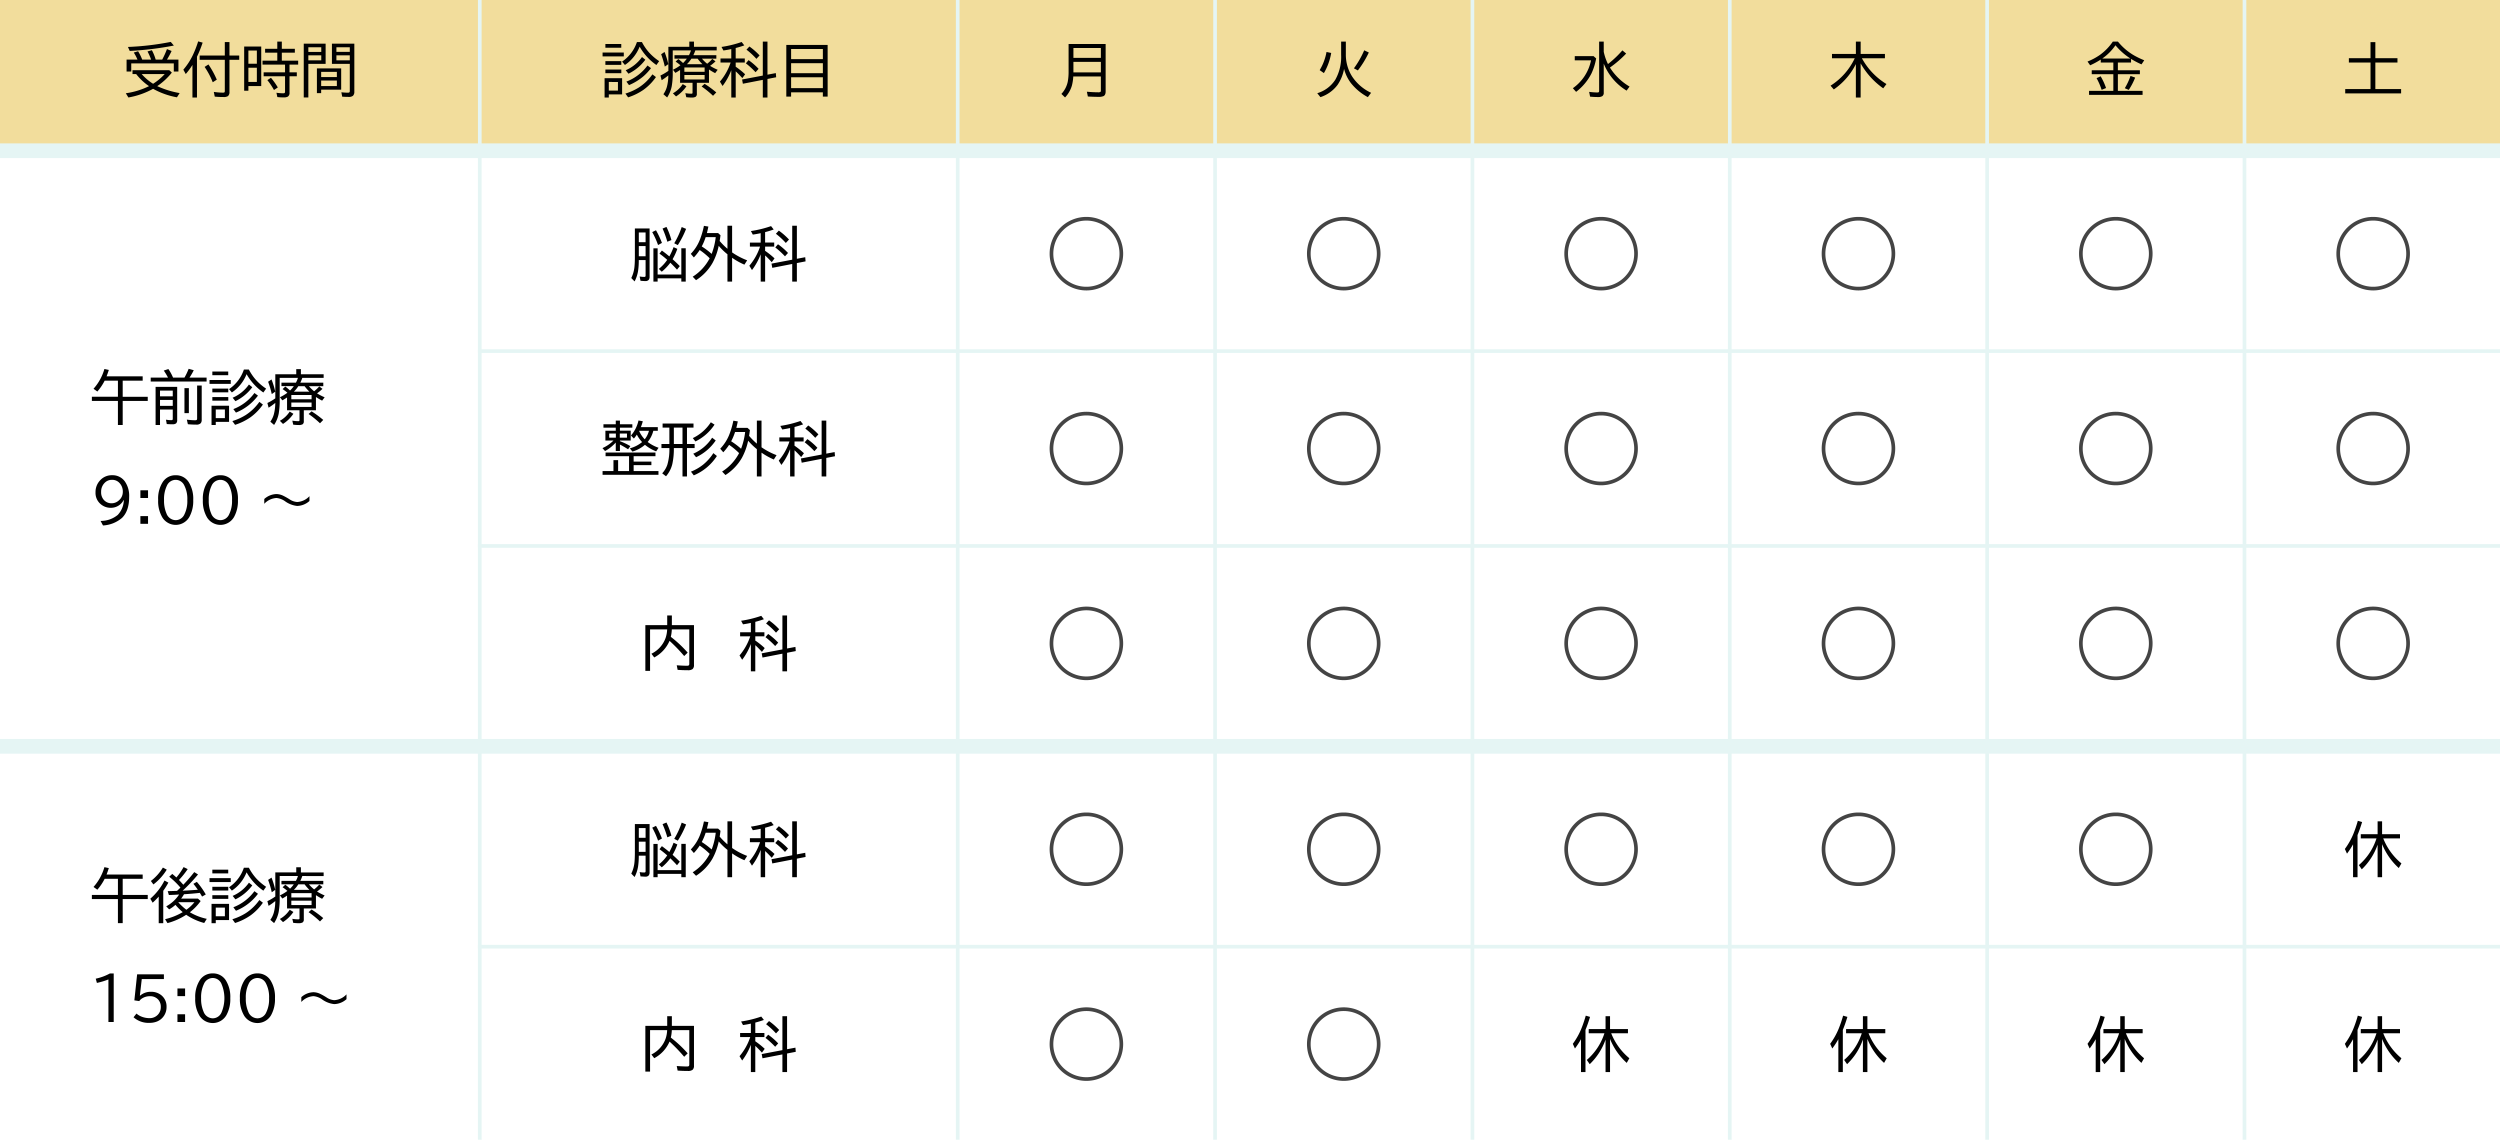
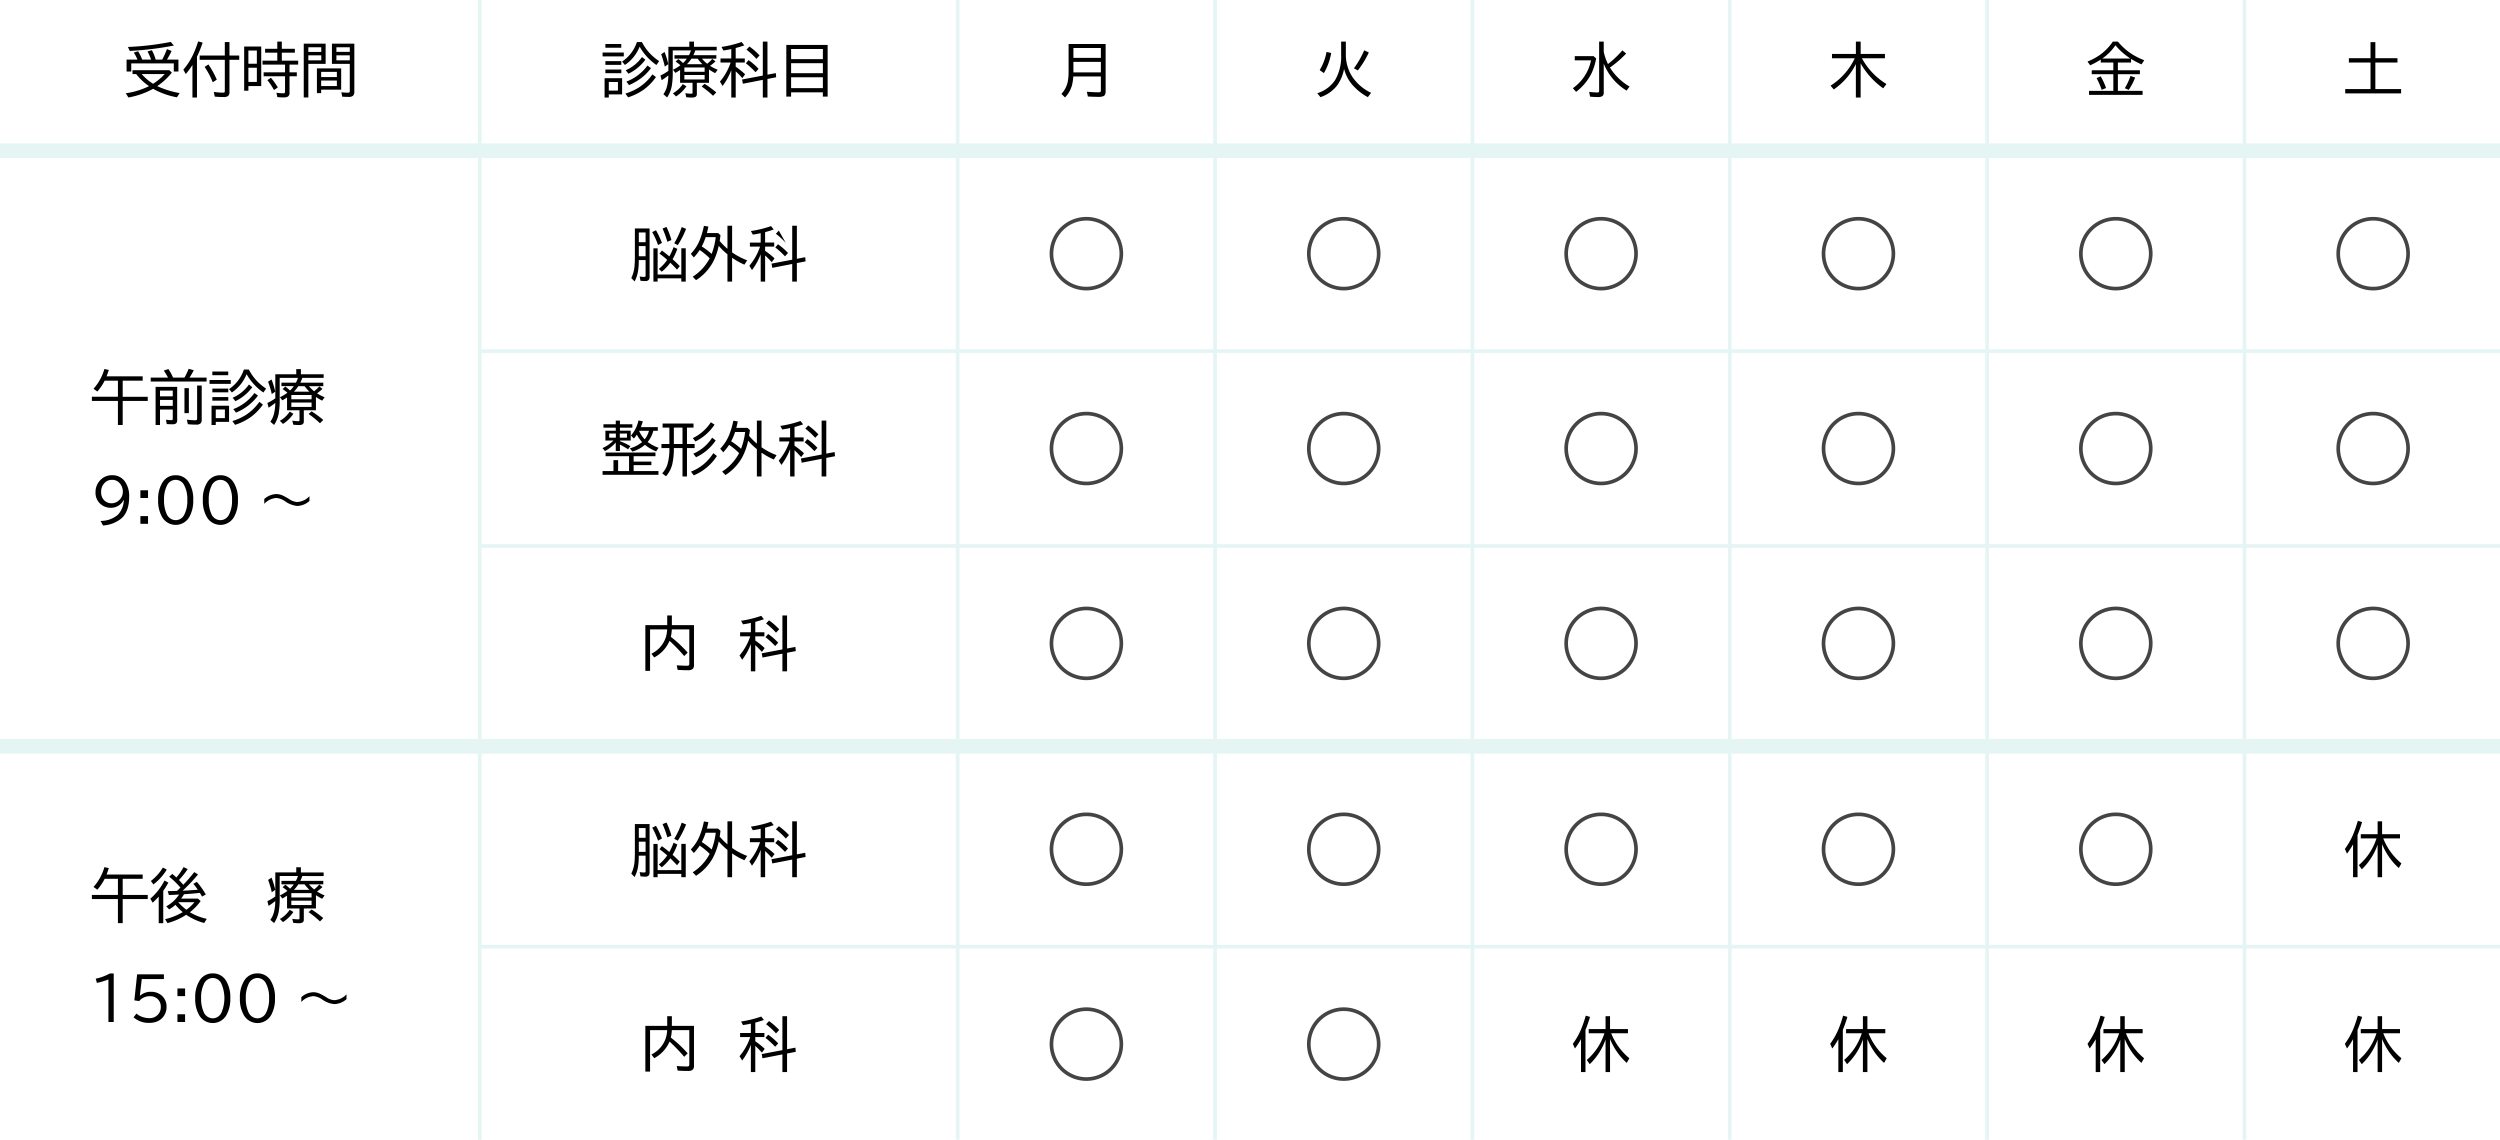
<svg xmlns="http://www.w3.org/2000/svg" viewBox="0 0 680 310">
  <defs>
    <style>.cls-1{fill:#fff;}.cls-2{fill:#f2dd9c;}.cls-3{fill:#444;}.cls-4,.cls-5{fill:none;stroke:#e5f5f4;stroke-miterlimit:10;}.cls-5{stroke-width:4px;}</style>
  </defs>
  <g id="レイヤー_2" data-name="レイヤー 2">
    <g id="レイヤー_1-2" data-name="レイヤー 1">
      <rect class="cls-1" width="680" height="310" />
-       <rect class="cls-2" width="680" height="40" />
      <path d="M41.641,24.156a21.523,21.523,0,0,1-6.719,2.36l-.7-1.149a20.657,20.657,0,0,0,6.312-1.937,15.217,15.217,0,0,1-3.492-3.282h-1V19.094h10l.7.656A17.934,17.934,0,0,1,42.9,23.336l-.132.094a24.731,24.731,0,0,0,6.093,1.89l-.734,1.149A20.957,20.957,0,0,1,41.641,24.156ZM37.4,16.219c-.031-.068-.07-.157-.117-.266a11.183,11.183,0,0,0-.9-1.656l1.179-.352a12.75,12.75,0,0,1,1.118,2.274h2.429a16.946,16.946,0,0,0-.984-2.227l1.187-.336a12.59,12.59,0,0,1,.985,2.383l.055.18h1.765a24.165,24.165,0,0,0,1.3-2.867l1.258.515a23.226,23.226,0,0,1-1.266,2.352h3.125v3.234H47.273v-2.2H35.7v2.2H34.43V16.219Zm-2.6-3.446A75.28,75.28,0,0,0,46.445,11.4l.844.993a86.561,86.561,0,0,1-12,1.461Zm3.742,7.375a13.776,13.776,0,0,0,3.1,2.641A15.6,15.6,0,0,0,44.8,20.148Z" />
      <path d="M53.578,15.43V26.523H52.344V17.664c-.022.031-.047.07-.078.117a18.018,18.018,0,0,1-1.743,2.352l-.656-1.18a17.941,17.941,0,0,0,2.617-4.031A28.218,28.218,0,0,0,53.9,11.258l1.219.336A32.058,32.058,0,0,1,53.578,15.43Zm8.836-.321H65.07v1.149H62.414v8.726a1.407,1.407,0,0,1-.4,1.149,2.152,2.152,0,0,1-1.243.258q-1.265,0-2.359-.11L58.156,25a17.6,17.6,0,0,0,2.5.2c.229,0,.372-.042.43-.125a.834.834,0,0,0,.062-.39V16.258H54.312V15.109h6.836V11.445h1.266Zm-4.547,7.266A21.1,21.1,0,0,0,55.656,18.2l1.039-.672a24.684,24.684,0,0,1,2.274,4.141Z" />
      <path d="M71.055,12.648V23.414H67.562V24.68H66.414V12.648Zm-3.493,1.1v3.586h2.305V13.75Zm0,4.672v3.859h2.305V18.422Zm7.86-5.149V11.32h1.234v1.953H80.2v1.055H76.656v2.18H81.1v1.07H78.75v2.094h1.984v1.07H78.75V25.2a1.158,1.158,0,0,1-.484,1.094,2.309,2.309,0,0,1-1.118.2,13.454,13.454,0,0,1-1.71-.094l-.243-1.172a13.846,13.846,0,0,0,1.821.149c.234,0,.382-.047.445-.141a.651.651,0,0,0,.07-.344V20.742h-5.82v-1.07h5.82V17.578H71.406v-1.07h4.016v-2.18H72.109V13.273Zm-.9,11.211a17.674,17.674,0,0,0-1.8-2.687l.976-.641a19.211,19.211,0,0,1,1.867,2.625Z" />
      <path d="M88.57,11.883v5.484h-4.7v9.149h-1.25V11.883Zm-4.7.976v1.258h3.516V12.859Zm0,2.188v1.359h3.516V15.047ZM92.8,18.6v5.789H87.352v.945H86.2V18.6Zm-5.445.945v1.422h4.273V19.547Zm0,2.351v1.516h4.273V21.9Zm9.023-10.015V24.922a1.494,1.494,0,0,1-.359,1.117,1.7,1.7,0,0,1-1.164.32q-.813,0-1.774-.062l-.226-1.2a17.388,17.388,0,0,0,1.773.117c.234,0,.383-.05.445-.149a.663.663,0,0,0,.071-.351V17.367h-4.86V11.883Zm-4.875.976v1.258h3.641V12.859Zm0,2.188v1.359h3.641V15.047Z" />
      <path d="M33.374,103.539v4.383h6.813v1.133H33.374V115.6h-1.3v-6.547H24.991v-1.133h7.086v-4.383H28.468a14.085,14.085,0,0,1-1.992,2.961l-1.039-.75a13.743,13.743,0,0,0,2.96-5.383l1.2.258q-.337,1.062-.61,1.742h9.821v1.172Z" />
      <path d="M45.694,102.7a17.159,17.159,0,0,0-1.148-1.906l1.258-.414a13.705,13.705,0,0,1,1.265,2.32h3.11a16.931,16.931,0,0,0,1.133-2.383l1.39.383a16.716,16.716,0,0,1-1.156,2h4.648v1.07h-15.2V102.7Zm2.5,2.524v8.992a1.236,1.236,0,0,1-.289.937,1.581,1.581,0,0,1-1.031.25q-.726,0-1.516-.062l-.218-1.188a8.762,8.762,0,0,0,1.476.133c.177,0,.286-.044.328-.133a.8.8,0,0,0,.047-.32v-2.445H43.522V115.6h-1.2V105.227Zm-4.672,1.023v1.555h3.469V106.25Zm0,2.531V110.4h3.469v-1.617Zm6.649-3.2h1.2v6.8h-1.2Zm3.445-.711h1.25v9.281a1.478,1.478,0,0,1-.25.946,1.575,1.575,0,0,1-1.273.4,20.45,20.45,0,0,1-2.242-.109l-.282-1.25a17.654,17.654,0,0,0,2.227.179c.276,0,.445-.054.508-.164a.737.737,0,0,0,.062-.336Z" />
      <path d="M56.991,103.359h5.774v1.055H56.991Zm5.313,6.993v4.4H58.687v.852H57.538v-5.25Zm-4.547-9.3h4.32v1.007h-4.32Zm0,4.656h4.336v1.008H57.757Zm0,2.289h4.336v.992H57.757Zm.93,3.375v2.352h2.484v-2.352Zm3.617-5.539a10.346,10.346,0,0,0,4.031-5.313h1.359a13.933,13.933,0,0,0,1.938,2.836,14.57,14.57,0,0,0,2.75,2.352l-.75,1.055a15.272,15.272,0,0,1-4.563-4.993,10.668,10.668,0,0,1-4,4.977Zm.9,8.7a15.363,15.363,0,0,0,3.61-1.633,13.413,13.413,0,0,0,3.734-3.594l.961.735a14.331,14.331,0,0,1-3.352,3.437,15.762,15.762,0,0,1-4.218,2.078Zm.078-6.352a10.428,10.428,0,0,0,4.43-3.593l.914.734a12.613,12.613,0,0,1-4.594,3.8Zm.188,3.094a12.715,12.715,0,0,0,5.734-4.375l.961.711a13.955,13.955,0,0,1-5.984,4.617Z" />
      <path d="M82.226,102.781a11.047,11.047,0,0,1-.539,1.313h6.25v.945H84.03a9.828,9.828,0,0,0,1.414,1.383,9.808,9.808,0,0,0,1.391-1.32l.875.671a14.626,14.626,0,0,1-1.477,1.219,13.663,13.663,0,0,0,2.071,1.07l-.688.915a16.3,16.3,0,0,1-1.679-.993V111.6h-3.3v2.96a.936.936,0,0,1-.344.852,2.143,2.143,0,0,1-1.07.195,12.065,12.065,0,0,1-1.469-.1l-.242-1.094a9.816,9.816,0,0,0,1.6.148c.172,0,.276-.034.313-.1a.428.428,0,0,0,.039-.2V111.6H78.077v-3.493a12.637,12.637,0,0,1-1.281.789l-.656-.851a11,11,0,0,0,2.031-1.219,11.2,11.2,0,0,0-1.313-.992l.743-.688a12.725,12.725,0,0,1,1.289,1.079,7.958,7.958,0,0,0,1.023-1.188H76.554v-.945h3.937a7.6,7.6,0,0,0,.547-1.313H76.077v5.938a20.94,20.94,0,0,1-.273,3.812,8.673,8.673,0,0,1-1.25,3.055L73.53,114.7a6.287,6.287,0,0,0,.961-2.023,12.264,12.264,0,0,0,.383-2.93,1.232,1.232,0,0,1,.008-.164c-.031.026-.073.06-.125.1a16.047,16.047,0,0,1-1.7,1.211l-.329-1.281a13.865,13.865,0,0,0,2.157-1.265v-6.547h5.695V100.4h1.266v1.407H88.03v.976Zm-7.36,3.75-.945.664a26.3,26.3,0,0,0-.992-3.359l.922-.625A21.846,21.846,0,0,1,74.866,106.531Zm1.258,7.93a7.486,7.486,0,0,0,2.672-2.508l1.008.6a9.957,9.957,0,0,1-2.828,2.757Zm8.625-7.024H79.241v1.172h5.508Zm0,3.25v-1.195H79.241v1.195Zm-4.82-4.148h4.226a12.789,12.789,0,0,1-1.312-1.5h-1.7A7.992,7.992,0,0,1,79.929,106.539Zm7.109,8.594a24.689,24.689,0,0,0-3.1-2.524l.812-.726a28.81,28.81,0,0,1,3.172,2.336Z" />
      <path d="M33.616,136.016a3.666,3.666,0,0,1-.945,1.2,3.842,3.842,0,0,1-2.524.906,4.133,4.133,0,0,1-2.843-1.07,3.978,3.978,0,0,1-1.321-3.157,4.609,4.609,0,0,1,1.368-3.367,4.234,4.234,0,0,1,3.132-1.265,4.085,4.085,0,0,1,3.461,1.664,6.841,6.841,0,0,1,1.188,4.226q0,3.805-1.938,5.711a8.676,8.676,0,0,1-5.179,2.063l-.657-1.235a7.255,7.255,0,0,0,4.657-1.625,6.034,6.034,0,0,0,1.664-4.054Zm-3.148-5.5a2.676,2.676,0,0,0-1.961.781,3.358,3.358,0,0,0-1,2.5,3.091,3.091,0,0,0,.75,2.195,2.731,2.731,0,0,0,2.086.9,2.889,2.889,0,0,0,2.047-.836,2.984,2.984,0,0,0,1.015-2.243,3.365,3.365,0,0,0-1.133-2.664A2.635,2.635,0,0,0,30.468,130.516Z" />
      <path d="M38.187,133.359h2.078v2.094H38.187Zm0,7.024h2.078v2.094H38.187Z" />
      <path d="M47.8,129.266a4.064,4.064,0,0,1,3.547,1.9,8.475,8.475,0,0,1,1.211,4.828,8.974,8.974,0,0,1-1.024,4.563,4.273,4.273,0,0,1-7.351.226,8.668,8.668,0,0,1-1.165-4.789,8.364,8.364,0,0,1,1.29-4.945A4.074,4.074,0,0,1,47.8,129.266Zm-.024,1.25a2.622,2.622,0,0,0-2.39,1.617,8.307,8.307,0,0,0-.766,3.875,8.681,8.681,0,0,0,.656,3.648,2.716,2.716,0,0,0,2.516,1.828,2.607,2.607,0,0,0,2.359-1.554,8.1,8.1,0,0,0,.8-3.914,8.014,8.014,0,0,0-.867-4.063A2.582,2.582,0,0,0,47.78,130.516Z" />
      <path d="M59.96,129.266a4.064,4.064,0,0,1,3.547,1.9,8.475,8.475,0,0,1,1.211,4.828,8.974,8.974,0,0,1-1.024,4.563,4.273,4.273,0,0,1-7.351.226,8.669,8.669,0,0,1-1.164-4.789,8.364,8.364,0,0,1,1.289-4.945A4.074,4.074,0,0,1,59.96,129.266Zm-.023,1.25a2.623,2.623,0,0,0-2.391,1.617,8.307,8.307,0,0,0-.766,3.875,8.664,8.664,0,0,0,.657,3.648,2.715,2.715,0,0,0,2.515,1.828,2.609,2.609,0,0,0,2.36-1.554,8.1,8.1,0,0,0,.8-3.914,8.014,8.014,0,0,0-.867-4.063A2.58,2.58,0,0,0,59.937,130.516Z" />
      <path d="M71.882,135.727a5.152,5.152,0,0,1,3.351-1.344,4.507,4.507,0,0,1,1.852.484,17.891,17.891,0,0,1,1.672.945,4.162,4.162,0,0,0,2.1.735,4.893,4.893,0,0,0,3.313-1.586v1.312a5.179,5.179,0,0,1-3.352,1.344,6.9,6.9,0,0,1-3.289-1.281,4.792,4.792,0,0,0-2.328-.883,4.9,4.9,0,0,0-3.32,1.586Z" />
      <path d="M33.374,239.039v4.383h6.813v1.133H33.374V251.1h-1.3v-6.547H24.991v-1.133h7.086v-4.383H28.468A14.085,14.085,0,0,1,26.476,242l-1.039-.75a13.743,13.743,0,0,0,2.96-5.383l1.2.258q-.337,1.062-.61,1.742h9.821v1.172Z" />
      <path d="M44.405,242.305v8.8H43.171v-7.235a18.965,18.965,0,0,1-1.649,1.664l-.64-1.086a16.281,16.281,0,0,0,3.859-4.945l1.055.57A22.029,22.029,0,0,1,44.405,242.305Zm-3.367-2.68a13.086,13.086,0,0,0,3.266-3.648l1.054.562a14.648,14.648,0,0,1-3.632,4.031Zm7.68,3.687q-.375.017-.914.055-.251.016-1.867.078l-.321-1.054q.836-.016,2.539-.071l.086-.086q.212-.195.844-.8a21.787,21.787,0,0,0-3.055-2.961l.821-.766q.648.516,1.125.969a17.207,17.207,0,0,0,1.961-2.828l1.117.547a23.167,23.167,0,0,1-2.375,2.961q.578.6,1.179,1.3l.219-.234a40.136,40.136,0,0,0,2.758-3.211l1.023.641a44.941,44.941,0,0,1-4.179,4.422c.531-.032.929-.052,1.2-.063q.577-.03,2.93-.195-.642-.937-1.211-1.617l.945-.532a20.678,20.678,0,0,1,2.43,3.43l-1.008.57q-.4-.687-.609-1.007-1.8.219-4.3.375a12.749,12.749,0,0,1-.782,1.179h4.555l.75.672a14.647,14.647,0,0,1-2.937,3.047,15.016,15.016,0,0,0,4.6,1.789l-.7,1.133a16.207,16.207,0,0,1-4.9-2.235,17.5,17.5,0,0,1-5.086,2.266l-.657-1.07A16.912,16.912,0,0,0,49.7,248.1c-.026-.026-.057-.055-.094-.086a15.455,15.455,0,0,1-1.882-1.9,9.694,9.694,0,0,1-1.711,1.235l-.8-.821A9.723,9.723,0,0,0,48.718,243.312Zm1.976,4.141a10.535,10.535,0,0,0,2.188-2.055h-4.4A14.773,14.773,0,0,0,50.694,247.453Z" />
-       <path d="M56.991,238.859h5.774v1.055H56.991Zm5.313,6.993v4.4H58.687v.852H57.538v-5.25Zm-4.547-9.3h4.32v1.007h-4.32Zm0,4.656h4.336v1.008H57.757Zm0,2.289h4.336v.992H57.757Zm.93,3.375v2.352h2.484v-2.352Zm3.617-5.539a10.346,10.346,0,0,0,4.031-5.313h1.359a13.933,13.933,0,0,0,1.938,2.836,14.57,14.57,0,0,0,2.75,2.352l-.75,1.055a15.272,15.272,0,0,1-4.563-4.993,10.668,10.668,0,0,1-4,4.977Zm.9,8.7a15.363,15.363,0,0,0,3.61-1.633,13.413,13.413,0,0,0,3.734-3.594l.961.735a14.331,14.331,0,0,1-3.352,3.437,15.762,15.762,0,0,1-4.218,2.078Zm.078-6.352a10.428,10.428,0,0,0,4.43-3.593l.914.734a12.613,12.613,0,0,1-4.594,3.805Zm.188,3.094a12.715,12.715,0,0,0,5.734-4.375l.961.711a13.955,13.955,0,0,1-5.984,4.617Z" />
      <path d="M82.226,238.281a11.047,11.047,0,0,1-.539,1.313h6.25v.945H84.03a9.828,9.828,0,0,0,1.414,1.383,9.808,9.808,0,0,0,1.391-1.32l.875.671a14.626,14.626,0,0,1-1.477,1.219,13.663,13.663,0,0,0,2.071,1.07l-.688.915a16.3,16.3,0,0,1-1.679-.993V247.1h-3.3v2.96a.936.936,0,0,1-.344.852,2.143,2.143,0,0,1-1.07.2,12.065,12.065,0,0,1-1.469-.1l-.242-1.094a9.816,9.816,0,0,0,1.6.148c.172,0,.276-.034.313-.1a.428.428,0,0,0,.039-.2V247.1H78.077v-3.493a12.637,12.637,0,0,1-1.281.789l-.656-.851a11,11,0,0,0,2.031-1.219,11.2,11.2,0,0,0-1.313-.992l.743-.688a12.725,12.725,0,0,1,1.289,1.079,7.958,7.958,0,0,0,1.023-1.188H76.554v-.945h3.937a7.6,7.6,0,0,0,.547-1.313H76.077v5.938a20.94,20.94,0,0,1-.273,3.812,8.673,8.673,0,0,1-1.25,3.055L73.53,250.2a6.287,6.287,0,0,0,.961-2.023,12.264,12.264,0,0,0,.383-2.93,1.232,1.232,0,0,1,.008-.164c-.031.026-.073.06-.125.1a16.047,16.047,0,0,1-1.7,1.211l-.329-1.281a13.865,13.865,0,0,0,2.157-1.265v-6.547h5.695V235.9h1.266v1.407H88.03v.976Zm-7.36,3.75-.945.664a26.3,26.3,0,0,0-.992-3.359l.922-.625A21.846,21.846,0,0,1,74.866,242.031Zm1.258,7.93a7.486,7.486,0,0,0,2.672-2.508l1.008.6a9.957,9.957,0,0,1-2.828,2.757Zm8.625-7.024H79.241v1.172h5.508Zm0,3.25v-1.2H79.241v1.2Zm-4.82-4.148h4.226a12.789,12.789,0,0,1-1.312-1.5h-1.7A7.992,7.992,0,0,1,79.929,242.039Zm7.109,8.594a24.689,24.689,0,0,0-3.1-2.524l.812-.726a28.81,28.81,0,0,1,3.172,2.336Z" />
      <path d="M29.491,277.977V266.406a19.126,19.126,0,0,1-3.133.946l-.32-1.149a14.21,14.21,0,0,0,3.852-1.422h1.039v13.2Z" />
      <path d="M37.3,265.016h7.281V266.3H38.562l-.516,4.515h.062a4.387,4.387,0,0,1,2.969-1.046,4.3,4.3,0,0,1,2.844.968A3.9,3.9,0,0,1,45.3,273.9a4.238,4.238,0,0,1-.649,2.321,4.088,4.088,0,0,1-2.218,1.726,5.5,5.5,0,0,1-1.774.274,6.152,6.152,0,0,1-4.336-1.524l.8-1.008a4.544,4.544,0,0,0,1.531.891,5.935,5.935,0,0,0,2.008.359A3.01,3.01,0,0,0,42.937,276a2.943,2.943,0,0,0,.8-2.1A2.864,2.864,0,0,0,43,271.852a2.93,2.93,0,0,0-2.258-.883,3.9,3.9,0,0,0-1.929.5,2.7,2.7,0,0,0-.938.828l-1.328-.2Z" />
      <path d="M48.265,268.859h2.078v2.094H48.265Zm0,7.024h2.078v2.094H48.265Z" />
      <path d="M57.882,264.766a4.064,4.064,0,0,1,3.547,1.9,8.475,8.475,0,0,1,1.211,4.828,8.974,8.974,0,0,1-1.024,4.563,4.273,4.273,0,0,1-7.351.226,8.669,8.669,0,0,1-1.164-4.789,8.364,8.364,0,0,1,1.289-4.945A4.074,4.074,0,0,1,57.882,264.766Zm-.024,1.25a2.622,2.622,0,0,0-2.39,1.617,8.307,8.307,0,0,0-.766,3.875,8.681,8.681,0,0,0,.656,3.648,2.717,2.717,0,0,0,2.516,1.828,2.606,2.606,0,0,0,2.359-1.554,9.936,9.936,0,0,0-.062-7.977A2.582,2.582,0,0,0,57.858,266.016Z" />
      <path d="M70.038,264.766a4.063,4.063,0,0,1,3.547,1.9,8.475,8.475,0,0,1,1.211,4.828,8.964,8.964,0,0,1-1.024,4.563,4.273,4.273,0,0,1-7.351.226,8.677,8.677,0,0,1-1.164-4.789,8.371,8.371,0,0,1,1.289-4.945A4.074,4.074,0,0,1,70.038,264.766Zm-.023,1.25a2.623,2.623,0,0,0-2.391,1.617,8.307,8.307,0,0,0-.766,3.875,8.664,8.664,0,0,0,.657,3.648,2.715,2.715,0,0,0,2.515,1.828,2.609,2.609,0,0,0,2.36-1.554,8.1,8.1,0,0,0,.8-3.914,8.014,8.014,0,0,0-.867-4.063A2.58,2.58,0,0,0,70.015,266.016Z" />
      <path d="M81.96,271.227a5.155,5.155,0,0,1,3.352-1.344,4.506,4.506,0,0,1,1.851.484,17.891,17.891,0,0,1,1.672.945,4.162,4.162,0,0,0,2.1.735,4.893,4.893,0,0,0,3.312-1.586v1.312a5.177,5.177,0,0,1-3.352,1.344,6.9,6.9,0,0,1-3.289-1.281,4.792,4.792,0,0,0-2.328-.883,4.9,4.9,0,0,0-3.32,1.586Z" />
      <path d="M431.25,280.133V291.6h-1.219v-8.938a21.242,21.242,0,0,1-1.648,2.531l-.578-1.273a19.213,19.213,0,0,0,2.312-4.1,33.624,33.624,0,0,0,1.211-3.562l1.164.336Q431.93,278.477,431.25,280.133Zm6.992.914c.016.042.034.086.055.133a16.885,16.885,0,0,0,4.891,6.664l-.719,1.265a17.6,17.6,0,0,1-4.539-6.515v9h-1.219v-8.836a17.076,17.076,0,0,1-4.305,6.7l-.8-1.149a15.98,15.98,0,0,0,4.8-7.265h-4.273V279.9h4.578v-3.5h1.219v3.5h4.875v1.149Z" />
      <path d="M501.25,280.133V291.6h-1.219v-8.938a21.242,21.242,0,0,1-1.648,2.531l-.578-1.273a19.213,19.213,0,0,0,2.312-4.1,33.624,33.624,0,0,0,1.211-3.562l1.164.336Q501.93,278.477,501.25,280.133Zm6.992.914c.016.042.034.086.055.133a16.885,16.885,0,0,0,4.891,6.664l-.719,1.265a17.6,17.6,0,0,1-4.539-6.515v9h-1.219v-8.836a17.076,17.076,0,0,1-4.305,6.7l-.8-1.149a15.98,15.98,0,0,0,4.8-7.265h-4.273V279.9h4.578v-3.5h1.219v3.5H512.8v1.149Z" />
      <path d="M571.25,280.133V291.6h-1.219v-8.938a21.242,21.242,0,0,1-1.648,2.531l-.578-1.273a19.213,19.213,0,0,0,2.312-4.1,33.624,33.624,0,0,0,1.211-3.562l1.164.336Q571.93,278.477,571.25,280.133Zm6.992.914c.016.042.034.086.055.133a16.885,16.885,0,0,0,4.891,6.664l-.719,1.265a17.6,17.6,0,0,1-4.539-6.515v9h-1.219v-8.836a17.076,17.076,0,0,1-4.305,6.7l-.8-1.149a15.98,15.98,0,0,0,4.8-7.265h-4.273V279.9h4.578v-3.5h1.219v3.5H582.8v1.149Z" />
      <path d="M641.25,280.133V291.6h-1.219v-8.938a21.242,21.242,0,0,1-1.648,2.531l-.578-1.273a19.213,19.213,0,0,0,2.312-4.1,33.624,33.624,0,0,0,1.211-3.562l1.164.336Q641.93,278.477,641.25,280.133Zm6.992.914c.016.042.034.086.055.133a16.885,16.885,0,0,0,4.891,6.664l-.719,1.265a17.6,17.6,0,0,1-4.539-6.515v9h-1.219v-8.836a17.076,17.076,0,0,1-4.305,6.7l-.8-1.149a15.98,15.98,0,0,0,4.8-7.265h-4.273V279.9h4.578v-3.5h1.219v3.5H652.8v1.149Z" />
      <path d="M641.25,227.133V238.6h-1.219v-8.938a21.242,21.242,0,0,1-1.648,2.531l-.578-1.273a19.213,19.213,0,0,0,2.312-4.1,33.624,33.624,0,0,0,1.211-3.562l1.164.336Q641.93,225.477,641.25,227.133Zm6.992.914c.016.042.034.086.055.133a16.885,16.885,0,0,0,4.891,6.664l-.719,1.265a17.6,17.6,0,0,1-4.539-6.515v9h-1.219v-8.836a17.076,17.076,0,0,1-4.305,6.7l-.8-1.149a15.98,15.98,0,0,0,4.8-7.265h-4.273V226.9h4.578v-3.5h1.219v3.5H652.8v1.149Z" />
      <path d="M163.9,14.281h5.774v1.055H163.9Zm5.313,6.992v4.4h-3.617v.851h-1.149v-5.25Zm-4.547-9.3h4.32v1.007h-4.32Zm0,4.656H169v1.008h-4.336Zm0,2.289H169v.992h-4.336Zm.93,3.375v2.351h2.484V22.3Zm3.617-5.539a10.346,10.346,0,0,0,4.031-5.313h1.36a13.918,13.918,0,0,0,1.937,2.836,14.607,14.607,0,0,0,2.75,2.352l-.75,1.054a15.245,15.245,0,0,1-4.562-4.992,10.674,10.674,0,0,1-4,4.977Zm.9,8.7a15.445,15.445,0,0,0,3.61-1.633,13.414,13.414,0,0,0,3.734-3.594l.961.735a14.313,14.313,0,0,1-3.352,3.437,15.777,15.777,0,0,1-4.218,2.078Zm.079-6.352a10.425,10.425,0,0,0,4.429-3.593l.914.734a12.627,12.627,0,0,1-4.593,3.805Zm.187,3.094a12.715,12.715,0,0,0,5.734-4.375l.961.711a14.894,14.894,0,0,1-1.961,2.133,14.837,14.837,0,0,1-4.023,2.484Z" />
      <path d="M189.133,13.7a11.047,11.047,0,0,1-.539,1.313h6.25v.945h-3.906a9.726,9.726,0,0,0,1.414,1.383,9.824,9.824,0,0,0,1.39-1.321l.875.672a14.622,14.622,0,0,1-1.476,1.219,13.6,13.6,0,0,0,2.07,1.07l-.688.914a16.2,16.2,0,0,1-1.679-.992v3.617h-3.3v2.961a.936.936,0,0,1-.344.852,2.141,2.141,0,0,1-1.07.2,12.065,12.065,0,0,1-1.469-.1l-.242-1.094a9.825,9.825,0,0,0,1.6.148c.172,0,.276-.034.313-.1a.44.44,0,0,0,.039-.2V22.523h-3.391V19.031a12.637,12.637,0,0,1-1.281.789l-.656-.851a11.057,11.057,0,0,0,2.031-1.219,11.158,11.158,0,0,0-1.312-.992l.742-.688a12.7,12.7,0,0,1,1.289,1.078,7.9,7.9,0,0,0,1.023-1.187h-3.359v-.945H187.4a7.679,7.679,0,0,0,.547-1.313h-4.961v5.938a20.94,20.94,0,0,1-.273,3.812,8.673,8.673,0,0,1-1.25,3.055l-1.023-.883a6.306,6.306,0,0,0,.96-2.023,12.264,12.264,0,0,0,.383-2.93,1.222,1.222,0,0,1,.008-.164c-.031.026-.073.06-.125.1a16.153,16.153,0,0,1-1.695,1.211l-.328-1.281a13.778,13.778,0,0,0,2.156-1.266V12.727h5.695V11.32h1.266v1.407h6.18V13.7Zm-7.36,3.75-.945.664a26.458,26.458,0,0,0-.992-3.359l.922-.625A21.846,21.846,0,0,1,181.773,17.453Zm1.258,7.93a7.494,7.494,0,0,0,2.672-2.508l1.008.6a9.957,9.957,0,0,1-2.828,2.757Zm8.625-7.024h-5.508v1.172h5.508Zm0,3.25v-1.2h-5.508v1.2Zm-4.82-4.148h4.226a12.7,12.7,0,0,1-1.312-1.5h-1.695A8,8,0,0,1,186.836,17.461Zm7.109,8.594a24.689,24.689,0,0,0-3.1-2.524l.812-.726a28.81,28.81,0,0,1,3.172,2.336Z" />
      <path d="M198.906,19.094a17.248,17.248,0,0,1-2.367,4.289l-.719-1.18a15.548,15.548,0,0,0,2.914-5.2h-2.757V15.9h2.929V13.344q-1.008.226-2.14.39l-.516-.968a29.59,29.59,0,0,0,5.477-1.344l.718.922q-1.18.422-2.211.679c-.046.016-.088.029-.125.039V15.9h2.477V17h-2.477v1.148a21.353,21.353,0,0,1,2.563,2.055l-.758,1.039q-.852-.96-1.8-1.844v7.125h-1.2Zm9.844,1.218,2.273-.429.094,1.133-2.367.461v5.046h-1.266v-4.8l-5.422,1.054-.21-1.148,5.632-1.07V11.32h1.266Zm-3.234-.671a22.759,22.759,0,0,0-2.641-2.414l.734-.868a17.164,17.164,0,0,1,2.727,2.368Zm.226-3.633a19.576,19.576,0,0,0-2.7-2.5l.8-.86a18.414,18.414,0,0,1,2.766,2.43Z" />
      <path d="M225.117,12.219V26.281h-1.3V25.109h-8.64v1.172h-1.3V12.219Zm-9.937,1.117v2.75h8.64v-2.75Zm0,3.851v2.727h8.64V17.187Zm0,3.829v2.961h8.64V21.016Z" />
      <path d="M176.688,62.148v13.11a1.3,1.3,0,0,1-.258.883,1.176,1.176,0,0,1-.922.312q-.258,0-1.07-.062l-.219-.016-.235-1.172a7.056,7.056,0,0,0,1.235.117c.177,0,.289-.042.336-.125a.6.6,0,0,0,.047-.273v-4.18H173.75a19.04,19.04,0,0,1-.195,2.953,9.218,9.218,0,0,1-.946,2.852l-.9-.922a8.872,8.872,0,0,0,.883-3.273q.093-1.032.094-2.54V62.148Zm-2.93,1.086v2.641H175.6V63.234Zm0,3.7V69.7H175.6V66.93Zm5.234-.282a21.848,21.848,0,0,0-1.586-3.523l1.024-.5a24.561,24.561,0,0,1,1.617,3.445Zm-.117,8.016h6.445V67.531h1.2V76.6h-1.2v-.9h-6.445v.9h-1.148V67.547h1.148Zm2.609-3.992a24.423,24.423,0,0,0-2.109-1.688l.656-.836q1.023.744,1.891,1.477a1.433,1.433,0,0,1,.14.117,17.516,17.516,0,0,0,1.149-2.523l1.023.468a15.8,15.8,0,0,1-1.289,2.813l.164.156q.922.828,1.8,1.719l-.765.961q-.813-.906-1.813-1.883A13.9,13.9,0,0,1,180,73.906l-.805-.765A10.939,10.939,0,0,0,181.484,70.672Zm.032-4.922a26.432,26.432,0,0,0-1.3-3.586l1.062-.445a19.817,19.817,0,0,1,1.344,3.57Zm1.875.414a21.7,21.7,0,0,0,2.031-4.414l1.2.5a25.172,25.172,0,0,1-2.258,4.414Z" />
      <path d="M195.75,65.562c.041.047.1.11.172.188a19.5,19.5,0,0,0,1.945,1.922V61.4h1.266v7.258a18.976,18.976,0,0,0,4.094,2.149l-.75,1.179a18.868,18.868,0,0,1-3.344-1.867v6.477h-1.266v-7.43a17.219,17.219,0,0,1-2.375-2.3,16.8,16.8,0,0,1-1.7,4.68,13.535,13.535,0,0,1-4.469,4.664l-.906-.945a13.129,13.129,0,0,0,4.617-5.016A18.841,18.841,0,0,0,190.312,68a14.258,14.258,0,0,1-1.585,2.023l-.829-.976a11.878,11.878,0,0,0,2.368-3.594,21.932,21.932,0,0,0,1.2-4.023l1.211.2q-.212,1.047-.4,1.758h3.039l.657.594Q195.9,64.64,195.75,65.562Zm-2.18,3.5a18.6,18.6,0,0,0,1.11-4.562h-2.742a14.8,14.8,0,0,1-1.063,2.531A19.84,19.84,0,0,1,193.57,69.062Z" />
-       <path d="M206.906,69.172a17.248,17.248,0,0,1-2.367,4.289l-.719-1.18a15.548,15.548,0,0,0,2.914-5.2h-2.757v-1.1h2.929V63.422q-1.008.227-2.14.39l-.516-.968a29.59,29.59,0,0,0,5.477-1.344l.718.922q-1.18.422-2.211.68l-.125.039v2.836h2.477v1.1h-2.477v1.149a21.248,21.248,0,0,1,2.563,2.054l-.758,1.039q-.852-.96-1.8-1.843V76.6h-1.2Zm9.844,1.219,2.273-.43.094,1.133-2.367.461V76.6h-1.266V71.8l-5.422,1.055-.21-1.149,5.632-1.07V61.4h1.266Zm-3.234-.672a22.759,22.759,0,0,0-2.641-2.414l.734-.868a17.164,17.164,0,0,1,2.727,2.368Zm.226-3.633a19.576,19.576,0,0,0-2.7-2.5l.8-.859a18.35,18.35,0,0,1,2.766,2.429Z" />
+       <path d="M206.906,69.172a17.248,17.248,0,0,1-2.367,4.289l-.719-1.18a15.548,15.548,0,0,0,2.914-5.2h-2.757v-1.1h2.929V63.422q-1.008.227-2.14.39l-.516-.968a29.59,29.59,0,0,0,5.477-1.344l.718.922q-1.18.422-2.211.68l-.125.039v2.836h2.477v1.1h-2.477v1.149a21.248,21.248,0,0,1,2.563,2.054l-.758,1.039q-.852-.96-1.8-1.843V76.6h-1.2Zm9.844,1.219,2.273-.43.094,1.133-2.367.461V76.6h-1.266V71.8l-5.422,1.055-.21-1.149,5.632-1.07V61.4h1.266Zm-3.234-.672a22.759,22.759,0,0,0-2.641-2.414l.734-.868a17.164,17.164,0,0,1,2.727,2.368Zm.226-3.633a19.576,19.576,0,0,0-2.7-2.5l.8-.859Z" />
      <path d="M167.484,120.375a11.082,11.082,0,0,1-2.914,2.312l-.7-.8a9.892,9.892,0,0,0,3-2.063h-2.2v-2.672h2.82v-.828h-3.351v-.929h3.351V114.4h1.133v.993h3.375v.929h-3.375v.828h2.93v2.672h-2.93V120a18.081,18.081,0,0,1,2.836,1.344l-.625.859q-1.227-.78-2.211-1.289v1.758h-1.133Zm4.868,7.75h6.75v1.023H163.9v-1.023h2.961v-2.977h1.266v2.977H171.1v-4.047h-6.383v-.992h13.57v.992h-5.937v1.469h4.828v.961h-4.828Zm-4.836-10.195H165.7v1.109h1.813Zm1.07,0v1.109h1.953V117.93Zm6.07,2.312a8.919,8.919,0,0,1-1.437-2.031,8.28,8.28,0,0,1-.805,1.078l-.789-.828a9.314,9.314,0,0,0,2.047-4.094l1.172.219a12.319,12.319,0,0,1-.532,1.586h4.61v1.008H177.7a7.677,7.677,0,0,1-1.531,3.039,10.32,10.32,0,0,0,2.961,1.57l-.656.977a10.729,10.729,0,0,1-3.047-1.782,9.056,9.056,0,0,1-3.407,1.844l-.7-.883A8.715,8.715,0,0,0,174.656,120.242Zm.711-.75a6.285,6.285,0,0,0,1.149-2.312h-2.688A7.494,7.494,0,0,0,175.367,119.492Z" />
      <path d="M186.859,116.312v4.454h2.079v1.117h-2.079v7.711h-1.218v-7.711h-2.352a19.186,19.186,0,0,1-.422,4.351,7.891,7.891,0,0,1-1.711,3.313l-1.039-.8a6.634,6.634,0,0,0,1.383-2.289,14.631,14.631,0,0,0,.57-4.578h-2.156v-1.117h2.156v-4.454h-1.843v-1.1h8.406v1.1Zm-1.218,0h-2.352v4.454h2.352Zm2.3,11.977a12.917,12.917,0,0,0,3.274-1.875,13.266,13.266,0,0,0,2.82-3.164l.961.781a13.76,13.76,0,0,1-6.289,5.266Zm.5-9.125a12.018,12.018,0,0,0,4.907-4.305l1.007.641a13.183,13.183,0,0,1-5.2,4.578Zm.125,4.242a11.535,11.535,0,0,0,5.133-4.351l.977.75a13.107,13.107,0,0,1-5.344,4.562Z" />
      <path d="M203.75,118.562c.041.047.1.11.172.188a19.5,19.5,0,0,0,1.945,1.922V114.4h1.266v7.258a18.976,18.976,0,0,0,4.094,2.149l-.75,1.179a18.868,18.868,0,0,1-3.344-1.867v6.477h-1.266v-7.43a17.219,17.219,0,0,1-2.375-2.3,16.8,16.8,0,0,1-1.7,4.68,13.535,13.535,0,0,1-4.469,4.664l-.906-.945a13.129,13.129,0,0,0,4.617-5.016,18.841,18.841,0,0,0-2.719-2.25,14.258,14.258,0,0,1-1.585,2.023l-.829-.976a11.878,11.878,0,0,0,2.368-3.594,21.932,21.932,0,0,0,1.2-4.023l1.211.195q-.212,1.047-.4,1.758h3.039l.657.594Q203.9,117.64,203.75,118.562Zm-2.18,3.5a18.6,18.6,0,0,0,1.11-4.562h-2.742a14.8,14.8,0,0,1-1.063,2.531A19.84,19.84,0,0,1,201.57,122.062Z" />
      <path d="M214.906,122.172a17.248,17.248,0,0,1-2.367,4.289l-.719-1.18a15.548,15.548,0,0,0,2.914-5.2h-2.757v-1.1h2.929v-2.555q-1.008.226-2.14.39l-.516-.968a29.59,29.59,0,0,0,5.477-1.344l.718.922q-1.18.422-2.211.68l-.125.039v2.836h2.477v1.1h-2.477v1.149a21.248,21.248,0,0,1,2.563,2.054l-.758,1.039q-.852-.96-1.8-1.843V129.6h-1.2Zm9.844,1.219,2.273-.43.094,1.133-2.367.461V129.6h-1.266V124.8l-5.422,1.055-.21-1.149,5.632-1.07V114.4h1.266Zm-3.234-.672a22.759,22.759,0,0,0-2.641-2.414l.734-.868a17.164,17.164,0,0,1,2.727,2.368Zm.226-3.633a19.576,19.576,0,0,0-2.7-2.5l.8-.859a18.35,18.35,0,0,1,2.766,2.429Z" />
      <path d="M181.48,170.039V167.4h1.266v2.641h6.016v10.828a1.4,1.4,0,0,1-.391,1.125,2.008,2.008,0,0,1-1.273.305q-1.4,0-2.782-.1l-.242-1.242q1.765.126,2.8.125c.3,0,.486-.067.555-.2a.88.88,0,0,0,.062-.375v-9.313h-4.758a10.233,10.233,0,0,1-.273,2.032l.133.1a31.85,31.85,0,0,1,4.453,4.188l-.946.929a44.9,44.9,0,0,0-3.984-4.132,9.233,9.233,0,0,1-4.164,4.515l-.766-1.008a7.661,7.661,0,0,0,3.875-4.343,8.2,8.2,0,0,0,.407-2.282h-4.649v11.282h-1.281v-12.43Z" />
      <path d="M204.238,175.172a17.248,17.248,0,0,1-2.367,4.289l-.719-1.18a15.548,15.548,0,0,0,2.914-5.2h-2.757v-1.1h2.929v-2.555q-1.008.227-2.14.39l-.516-.968a29.59,29.59,0,0,0,5.477-1.344l.718.922q-1.18.422-2.211.68l-.125.039v2.836h2.477v1.1h-2.477v1.149A21.248,21.248,0,0,1,208,176.281l-.758,1.039q-.852-.96-1.805-1.843V182.6h-1.2Zm9.844,1.219,2.273-.43.094,1.133-2.367.461V182.6h-1.266V177.8l-5.421,1.055-.211-1.149,5.632-1.07V167.4h1.266Zm-3.234-.672a22.759,22.759,0,0,0-2.641-2.414l.734-.868a17.164,17.164,0,0,1,2.727,2.368Zm.226-3.633a19.576,19.576,0,0,0-2.7-2.5l.8-.859a18.35,18.35,0,0,1,2.766,2.429Z" />
      <path d="M176.688,224.148v13.11a1.3,1.3,0,0,1-.258.883,1.176,1.176,0,0,1-.922.312q-.258,0-1.07-.062l-.219-.016-.235-1.172a7.056,7.056,0,0,0,1.235.117c.177,0,.289-.042.336-.125a.6.6,0,0,0,.047-.273v-4.18H173.75a19.04,19.04,0,0,1-.195,2.953,9.218,9.218,0,0,1-.946,2.852l-.9-.922a8.872,8.872,0,0,0,.883-3.273q.093-1.032.094-2.54v-7.664Zm-2.93,1.086v2.641H175.6v-2.641Zm0,3.7V231.7H175.6V228.93Zm5.234-.282a21.848,21.848,0,0,0-1.586-3.523l1.024-.5a24.561,24.561,0,0,1,1.617,3.445Zm-.117,8.016h6.445v-7.133h1.2V238.6h-1.2v-.9h-6.445v.9h-1.148v-9.055h1.148Zm2.609-3.992a24.423,24.423,0,0,0-2.109-1.688l.656-.836q1.023.744,1.891,1.477a1.433,1.433,0,0,1,.14.117,17.516,17.516,0,0,0,1.149-2.523l1.023.468a15.8,15.8,0,0,1-1.289,2.813l.164.156q.922.828,1.8,1.719l-.765.961q-.813-.906-1.813-1.883A13.9,13.9,0,0,1,180,235.906l-.805-.765A10.939,10.939,0,0,0,181.484,232.672Zm.032-4.922a26.432,26.432,0,0,0-1.3-3.586l1.062-.445a19.817,19.817,0,0,1,1.344,3.57Zm1.875.414a21.7,21.7,0,0,0,2.031-4.414l1.2.5a25.172,25.172,0,0,1-2.258,4.414Z" />
      <path d="M195.75,227.562c.041.047.1.11.172.188a19.5,19.5,0,0,0,1.945,1.922V223.4h1.266v7.258a18.976,18.976,0,0,0,4.094,2.149l-.75,1.179a18.868,18.868,0,0,1-3.344-1.867v6.477h-1.266v-7.43a17.219,17.219,0,0,1-2.375-2.3,16.8,16.8,0,0,1-1.7,4.68,13.535,13.535,0,0,1-4.469,4.664l-.906-.945a13.129,13.129,0,0,0,4.617-5.016,18.841,18.841,0,0,0-2.719-2.25,14.258,14.258,0,0,1-1.585,2.023l-.829-.976a11.878,11.878,0,0,0,2.368-3.594,21.932,21.932,0,0,0,1.2-4.023l1.211.195q-.212,1.047-.4,1.758h3.039l.657.594Q195.9,226.64,195.75,227.562Zm-2.18,3.5a18.6,18.6,0,0,0,1.11-4.562h-2.742a14.8,14.8,0,0,1-1.063,2.531A19.84,19.84,0,0,1,193.57,231.062Z" />
      <path d="M206.906,231.172a17.248,17.248,0,0,1-2.367,4.289l-.719-1.18a15.548,15.548,0,0,0,2.914-5.2h-2.757v-1.1h2.929v-2.555q-1.008.227-2.14.39l-.516-.968a29.59,29.59,0,0,0,5.477-1.344l.718.922q-1.18.422-2.211.68l-.125.039v2.836h2.477v1.1h-2.477v1.149a21.248,21.248,0,0,1,2.563,2.054l-.758,1.039q-.852-.96-1.8-1.843V238.6h-1.2Zm9.844,1.219,2.273-.43.094,1.133-2.367.461V238.6h-1.266V233.8l-5.422,1.055-.21-1.149,5.632-1.07V223.4h1.266Zm-3.234-.672a22.759,22.759,0,0,0-2.641-2.414l.734-.868a17.164,17.164,0,0,1,2.727,2.368Zm.226-3.633a19.576,19.576,0,0,0-2.7-2.5l.8-.859a18.35,18.35,0,0,1,2.766,2.429Z" />
      <path d="M181.48,279.039V276.4h1.266v2.641h6.016v10.828a1.4,1.4,0,0,1-.391,1.125,2.008,2.008,0,0,1-1.273.305q-1.4,0-2.782-.1l-.242-1.242q1.765.126,2.8.125c.3,0,.486-.067.555-.2a.88.88,0,0,0,.062-.375v-9.313h-4.758a10.233,10.233,0,0,1-.273,2.032l.133.1a31.85,31.85,0,0,1,4.453,4.188l-.946.929a44.9,44.9,0,0,0-3.984-4.132,9.233,9.233,0,0,1-4.164,4.515l-.766-1.008a7.661,7.661,0,0,0,3.875-4.343,8.2,8.2,0,0,0,.407-2.282h-4.649v11.282h-1.281v-12.43Z" />
      <path d="M204.238,284.172a17.248,17.248,0,0,1-2.367,4.289l-.719-1.18a15.548,15.548,0,0,0,2.914-5.2h-2.757v-1.1h2.929v-2.555q-1.008.226-2.14.39l-.516-.968a29.59,29.59,0,0,0,5.477-1.344l.718.922q-1.18.421-2.211.68l-.125.039v2.836h2.477v1.1h-2.477v1.149A21.248,21.248,0,0,1,208,285.281l-.758,1.039q-.852-.96-1.805-1.843V291.6h-1.2Zm9.844,1.219,2.273-.43.094,1.133-2.367.461V291.6h-1.266v-4.8l-5.421,1.055-.211-1.149,5.632-1.07V276.4h1.266Zm-3.234-.672a22.759,22.759,0,0,0-2.641-2.414l.734-.868a17.164,17.164,0,0,1,2.727,2.368Zm.226-3.633a19.576,19.576,0,0,0-2.7-2.5l.8-.859a18.35,18.35,0,0,1,2.766,2.429Z" />
      <path class="cls-1" d="M295.5,78.5a9.5,9.5,0,1,1,9.5-9.494A9.508,9.508,0,0,1,295.5,78.5Z" />
      <path class="cls-3" d="M295.5,60a9,9,0,1,1-9,9.007,9.013,9.013,0,0,1,9-9.007m0-1a10,10,0,1,0,10,10.007A10,10,0,0,0,295.5,59Z" />
      <path class="cls-1" d="M295.5,131.5a9.5,9.5,0,1,1,9.5-9.494A9.508,9.508,0,0,1,295.5,131.5Z" />
      <path class="cls-3" d="M295.5,113a9,9,0,1,1-9,9.007,9.013,9.013,0,0,1,9-9.007m0-1a10,10,0,1,0,10,10.007A10,10,0,0,0,295.5,112Z" />
      <path class="cls-1" d="M295.5,184.5a9.5,9.5,0,1,1,9.5-9.494A9.508,9.508,0,0,1,295.5,184.5Z" />
      <path class="cls-3" d="M295.5,166a9,9,0,1,1-9,9.007,9.013,9.013,0,0,1,9-9.007m0-1a10,10,0,1,0,10,10.007A10,10,0,0,0,295.5,165Z" />
      <path class="cls-1" d="M365.5,184.5a9.5,9.5,0,1,1,9.5-9.494A9.508,9.508,0,0,1,365.5,184.5Z" />
      <path class="cls-3" d="M365.5,166a9,9,0,1,1-9,9.007,9.013,9.013,0,0,1,9-9.007m0-1a10,10,0,1,0,10,10.007A10,10,0,0,0,365.5,165Z" />
      <path class="cls-1" d="M295.5,240.5a9.5,9.5,0,1,1,9.5-9.494A9.508,9.508,0,0,1,295.5,240.5Z" />
      <path class="cls-3" d="M295.5,222a9,9,0,1,1-9,9.007,9.013,9.013,0,0,1,9-9.007m0-1a10,10,0,1,0,10,10.007A10,10,0,0,0,295.5,221Z" />
      <path class="cls-1" d="M295.5,293.5a9.5,9.5,0,1,1,9.5-9.494A9.508,9.508,0,0,1,295.5,293.5Z" />
      <path class="cls-3" d="M295.5,275a9,9,0,1,1-9,9.007,9.013,9.013,0,0,1,9-9.007m0-1a10,10,0,1,0,10,10.007A10,10,0,0,0,295.5,274Z" />
-       <path class="cls-1" d="M365.5,293.5a9.5,9.5,0,1,1,9.5-9.494A9.508,9.508,0,0,1,365.5,293.5Z" />
      <path class="cls-3" d="M365.5,275a9,9,0,1,1-9,9.007,9.013,9.013,0,0,1,9-9.007m0-1a10,10,0,1,0,10,10.007A10,10,0,0,0,365.5,274Z" />
      <path class="cls-1" d="M365.5,78.5a9.5,9.5,0,1,1,9.5-9.494A9.508,9.508,0,0,1,365.5,78.5Z" />
      <path class="cls-3" d="M365.5,60a9,9,0,1,1-9,9.007,9.013,9.013,0,0,1,9-9.007m0-1a10,10,0,1,0,10,10.007A10,10,0,0,0,365.5,59Z" />
      <path class="cls-1" d="M365.5,131.5a9.5,9.5,0,1,1,9.5-9.494A9.508,9.508,0,0,1,365.5,131.5Z" />
      <path class="cls-3" d="M365.5,113a9,9,0,1,1-9,9.007,9.013,9.013,0,0,1,9-9.007m0-1a10,10,0,1,0,10,10.007A10,10,0,0,0,365.5,112Z" />
      <path class="cls-1" d="M435.5,131.5a9.5,9.5,0,1,1,9.5-9.494A9.508,9.508,0,0,1,435.5,131.5Z" />
      <path class="cls-3" d="M435.5,113a9,9,0,1,1-9,9.007,9.013,9.013,0,0,1,9-9.007m0-1a10,10,0,1,0,10,10.007A10,10,0,0,0,435.5,112Z" />
      <path class="cls-1" d="M365.5,240.5a9.5,9.5,0,1,1,9.5-9.494A9.508,9.508,0,0,1,365.5,240.5Z" />
      <path class="cls-3" d="M365.5,222a9,9,0,1,1-9,9.007,9.013,9.013,0,0,1,9-9.007m0-1a10,10,0,1,0,10,10.007A10,10,0,0,0,365.5,221Z" />
      <path class="cls-1" d="M435.5,78.5a9.5,9.5,0,1,1,9.5-9.494A9.508,9.508,0,0,1,435.5,78.5Z" />
      <path class="cls-3" d="M435.5,60a9,9,0,1,1-9,9.007,9.013,9.013,0,0,1,9-9.007m0-1a10,10,0,1,0,10,10.007A10,10,0,0,0,435.5,59Z" />
      <path class="cls-1" d="M435.5,184.5a9.5,9.5,0,1,1,9.5-9.494A9.508,9.508,0,0,1,435.5,184.5Z" />
      <path class="cls-3" d="M435.5,166a9,9,0,1,1-9,9.007,9.013,9.013,0,0,1,9-9.007m0-1a10,10,0,1,0,10,10.007A10,10,0,0,0,435.5,165Z" />
      <path class="cls-1" d="M435.5,240.5a9.5,9.5,0,1,1,9.5-9.494A9.508,9.508,0,0,1,435.5,240.5Z" />
      <path class="cls-3" d="M435.5,222a9,9,0,1,1-9,9.007,9.013,9.013,0,0,1,9-9.007m0-1a10,10,0,1,0,10,10.007A10,10,0,0,0,435.5,221Z" />
      <path class="cls-1" d="M505.5,78.5a9.5,9.5,0,1,1,9.5-9.494A9.508,9.508,0,0,1,505.5,78.5Z" />
      <path class="cls-3" d="M505.5,60a9,9,0,1,1-9,9.007,9.013,9.013,0,0,1,9-9.007m0-1a10,10,0,1,0,10,10.007A10,10,0,0,0,505.5,59Z" />
      <path class="cls-1" d="M505.5,131.5a9.5,9.5,0,1,1,9.5-9.494A9.508,9.508,0,0,1,505.5,131.5Z" />
      <path class="cls-3" d="M505.5,113a9,9,0,1,1-9,9.007,9.013,9.013,0,0,1,9-9.007m0-1a10,10,0,1,0,10,10.007A10,10,0,0,0,505.5,112Z" />
      <path class="cls-1" d="M575.5,131.5a9.5,9.5,0,1,1,9.5-9.494A9.508,9.508,0,0,1,575.5,131.5Z" />
      <path class="cls-3" d="M575.5,113a9,9,0,1,1-9,9.007,9.013,9.013,0,0,1,9-9.007m0-1a10,10,0,1,0,10,10.007A10,10,0,0,0,575.5,112Z" />
-       <path class="cls-1" d="M505.5,184.5a9.5,9.5,0,1,1,9.5-9.494A9.508,9.508,0,0,1,505.5,184.5Z" />
      <path class="cls-3" d="M505.5,166a9,9,0,1,1-9,9.007,9.013,9.013,0,0,1,9-9.007m0-1a10,10,0,1,0,10,10.007A10,10,0,0,0,505.5,165Z" />
      <path class="cls-1" d="M505.5,240.5a9.5,9.5,0,1,1,9.5-9.494A9.508,9.508,0,0,1,505.5,240.5Z" />
      <path class="cls-3" d="M505.5,222a9,9,0,1,1-9,9.007,9.013,9.013,0,0,1,9-9.007m0-1a10,10,0,1,0,10,10.007A10,10,0,0,0,505.5,221Z" />
      <path class="cls-1" d="M575.5,78.5a9.5,9.5,0,1,1,9.5-9.494A9.508,9.508,0,0,1,575.5,78.5Z" />
      <path class="cls-3" d="M575.5,60a9,9,0,1,1-9,9.007,9.013,9.013,0,0,1,9-9.007m0-1a10,10,0,1,0,10,10.007A10,10,0,0,0,575.5,59Z" />
      <path class="cls-1" d="M575.5,184.5a9.5,9.5,0,1,1,9.5-9.494A9.508,9.508,0,0,1,575.5,184.5Z" />
      <path class="cls-3" d="M575.5,166a9,9,0,1,1-9,9.007,9.013,9.013,0,0,1,9-9.007m0-1a10,10,0,1,0,10,10.007A10,10,0,0,0,575.5,165Z" />
      <path class="cls-1" d="M575.5,240.5a9.5,9.5,0,1,1,9.5-9.494A9.508,9.508,0,0,1,575.5,240.5Z" />
      <path class="cls-3" d="M575.5,222a9,9,0,1,1-9,9.007,9.013,9.013,0,0,1,9-9.007m0-1a10,10,0,1,0,10,10.007A10,10,0,0,0,575.5,221Z" />
      <path class="cls-1" d="M645.5,78.5a9.5,9.5,0,1,1,9.5-9.494A9.508,9.508,0,0,1,645.5,78.5Z" />
      <path class="cls-3" d="M645.5,60a9,9,0,1,1-9,9.007,9.013,9.013,0,0,1,9-9.007m0-1a10,10,0,1,0,10,10.007A10,10,0,0,0,645.5,59Z" />
-       <path class="cls-1" d="M645.5,131.5a9.5,9.5,0,1,1,9.5-9.494A9.508,9.508,0,0,1,645.5,131.5Z" />
      <path class="cls-3" d="M645.5,113a9,9,0,1,1-9,9.007,9.013,9.013,0,0,1,9-9.007m0-1a10,10,0,1,0,10,10.007A10,10,0,0,0,645.5,112Z" />
      <path class="cls-1" d="M645.5,184.5a9.5,9.5,0,1,1,9.5-9.494A9.508,9.508,0,0,1,645.5,184.5Z" />
      <path class="cls-3" d="M645.5,166a9,9,0,1,1-9,9.007,9.013,9.013,0,0,1,9-9.007m0-1a10,10,0,1,0,10,10.007A10,10,0,0,0,645.5,165Z" />
      <line class="cls-4" x1="130" y1="95.5" x2="680" y2="95.5" />
      <line class="cls-5" y1="41" x2="680" y2="41" />
      <line class="cls-4" x1="130" y1="148.5" x2="680" y2="148.5" />
      <line class="cls-5" y1="203" x2="680" y2="203" />
      <line class="cls-4" x1="130" y1="257.5" x2="680" y2="257.5" />
      <line class="cls-4" x1="130.5" x2="130.5" y2="310" />
      <line class="cls-4" x1="260.5" x2="260.5" y2="310" />
      <line class="cls-4" x1="400.5" x2="400.5" y2="310" />
      <line class="cls-4" x1="330.5" x2="330.5" y2="310" />
      <line class="cls-4" x1="470.5" x2="470.5" y2="310" />
      <line class="cls-4" x1="540.5" x2="540.5" y2="310" />
      <line class="cls-4" x1="610.5" x2="610.5" y2="310" />
      <path d="M300.734,11.961V24.844q0,1.015-.586,1.3a3.265,3.265,0,0,1-1.351.2q-1.259,0-2.9-.094l-.265-1.3q1.834.156,3.047.156a1.272,1.272,0,0,0,.625-.093.471.471,0,0,0,.133-.4V20.805H291.93a12.363,12.363,0,0,1-.391,2.531,7.96,7.96,0,0,1-1.844,3.172l-.992-.961a6.956,6.956,0,0,0,1.719-3.281,14.533,14.533,0,0,0,.234-2.852V11.961Zm-8.765,1.1v2.672h7.469V13.062Zm0,3.774V19.7h7.469V16.836Z" />
      <path d="M366.07,11.32v3.485a11,11,0,0,0,1.758,6.078,12.525,12.525,0,0,0,5.11,4.359l-.883,1.18a14.817,14.817,0,0,1-4.633-3.86,10.868,10.868,0,0,1-1.836-3.835,11.234,11.234,0,0,1-1.774,4.367,9.479,9.479,0,0,1-4.656,3.328l-.859-1.07a8.839,8.839,0,0,0,4.914-3.68,12.672,12.672,0,0,0,1.578-6.75v-3.6Zm-7.117,7.758a14.432,14.432,0,0,0,1.859-4.945l1.274.273a16.275,16.275,0,0,1-1.984,5.477Zm9.313-.492a25.034,25.034,0,0,0,2.8-4.9l1.25.594a25.608,25.608,0,0,1-2.976,4.875Z" />
      <path d="M428.336,15.273h5.117l.7.625a16.425,16.425,0,0,1-1.273,4.079,14.661,14.661,0,0,1-4.18,5.007l-.883-.992a12.2,12.2,0,0,0,4.946-7.586h-4.43Zm7.883-1.187a14.064,14.064,0,0,0,1.148,3.336,1.849,1.849,0,0,0,.164-.125,28.442,28.442,0,0,0,3.758-3.594l1.023.867a29.257,29.257,0,0,1-4.414,3.805,15.713,15.713,0,0,0,5.344,5.172l-.812,1.1a15.194,15.194,0,0,1-6.211-7.343V25.2a1.085,1.085,0,0,1-.375.938,2.064,2.064,0,0,1-1.2.258,20.4,20.4,0,0,1-2.14-.11l-.258-1.3a20.335,20.335,0,0,0,2.219.172c.223,0,.367-.044.429-.133a.645.645,0,0,0,.071-.343V11.32h1.25Z" />
      <path d="M506.438,15.852a18.706,18.706,0,0,0,6.679,7.007l-.883,1.164a21,21,0,0,1-6.14-6.781v9.281h-1.3v-9.1a17.332,17.332,0,0,1-2.274,3.492,18.456,18.456,0,0,1-3.726,3.414l-.883-1.023a17.779,17.779,0,0,0,6.578-7.453H498.3V14.664h6.5V11.32h1.3v3.344h6.6v1.188Z" />
      <path d="M576.062,17v2.109h5.985V20.18h-5.985v4.531h6.719v1.1H568.219v-1.1h6.609V20.18h-5.875V19.109h5.875V17h-3.422v-.8a22.131,22.131,0,0,1-2.883,1.563l-.718-1.024a16.379,16.379,0,0,0,3.351-1.789,14.41,14.41,0,0,0,3.532-3.633h1.39a15.877,15.877,0,0,0,4.6,3.875,21.553,21.553,0,0,0,2.554,1.2l-.742,1.117a22.886,22.886,0,0,1-2.844-1.485V17Zm-4.414,7.437a17.688,17.688,0,0,0-1.382-3.179l1.109-.5a16.424,16.424,0,0,1,1.469,3.187Zm7.829-8.523a17.419,17.419,0,0,1-4.071-3.6,14.208,14.208,0,0,1-3.578,3.6Zm-1.532,8.078a17.57,17.57,0,0,0,1.555-3.344l1.266.461a18.4,18.4,0,0,1-1.743,3.344Z" />
      <path d="M644.781,15.828V11.461h1.313v4.367h6.015V17h-6.015v7.227H653.1V25.4H637.9V24.227h6.883V17h-5.89V15.828Z" />
    </g>
  </g>
</svg>